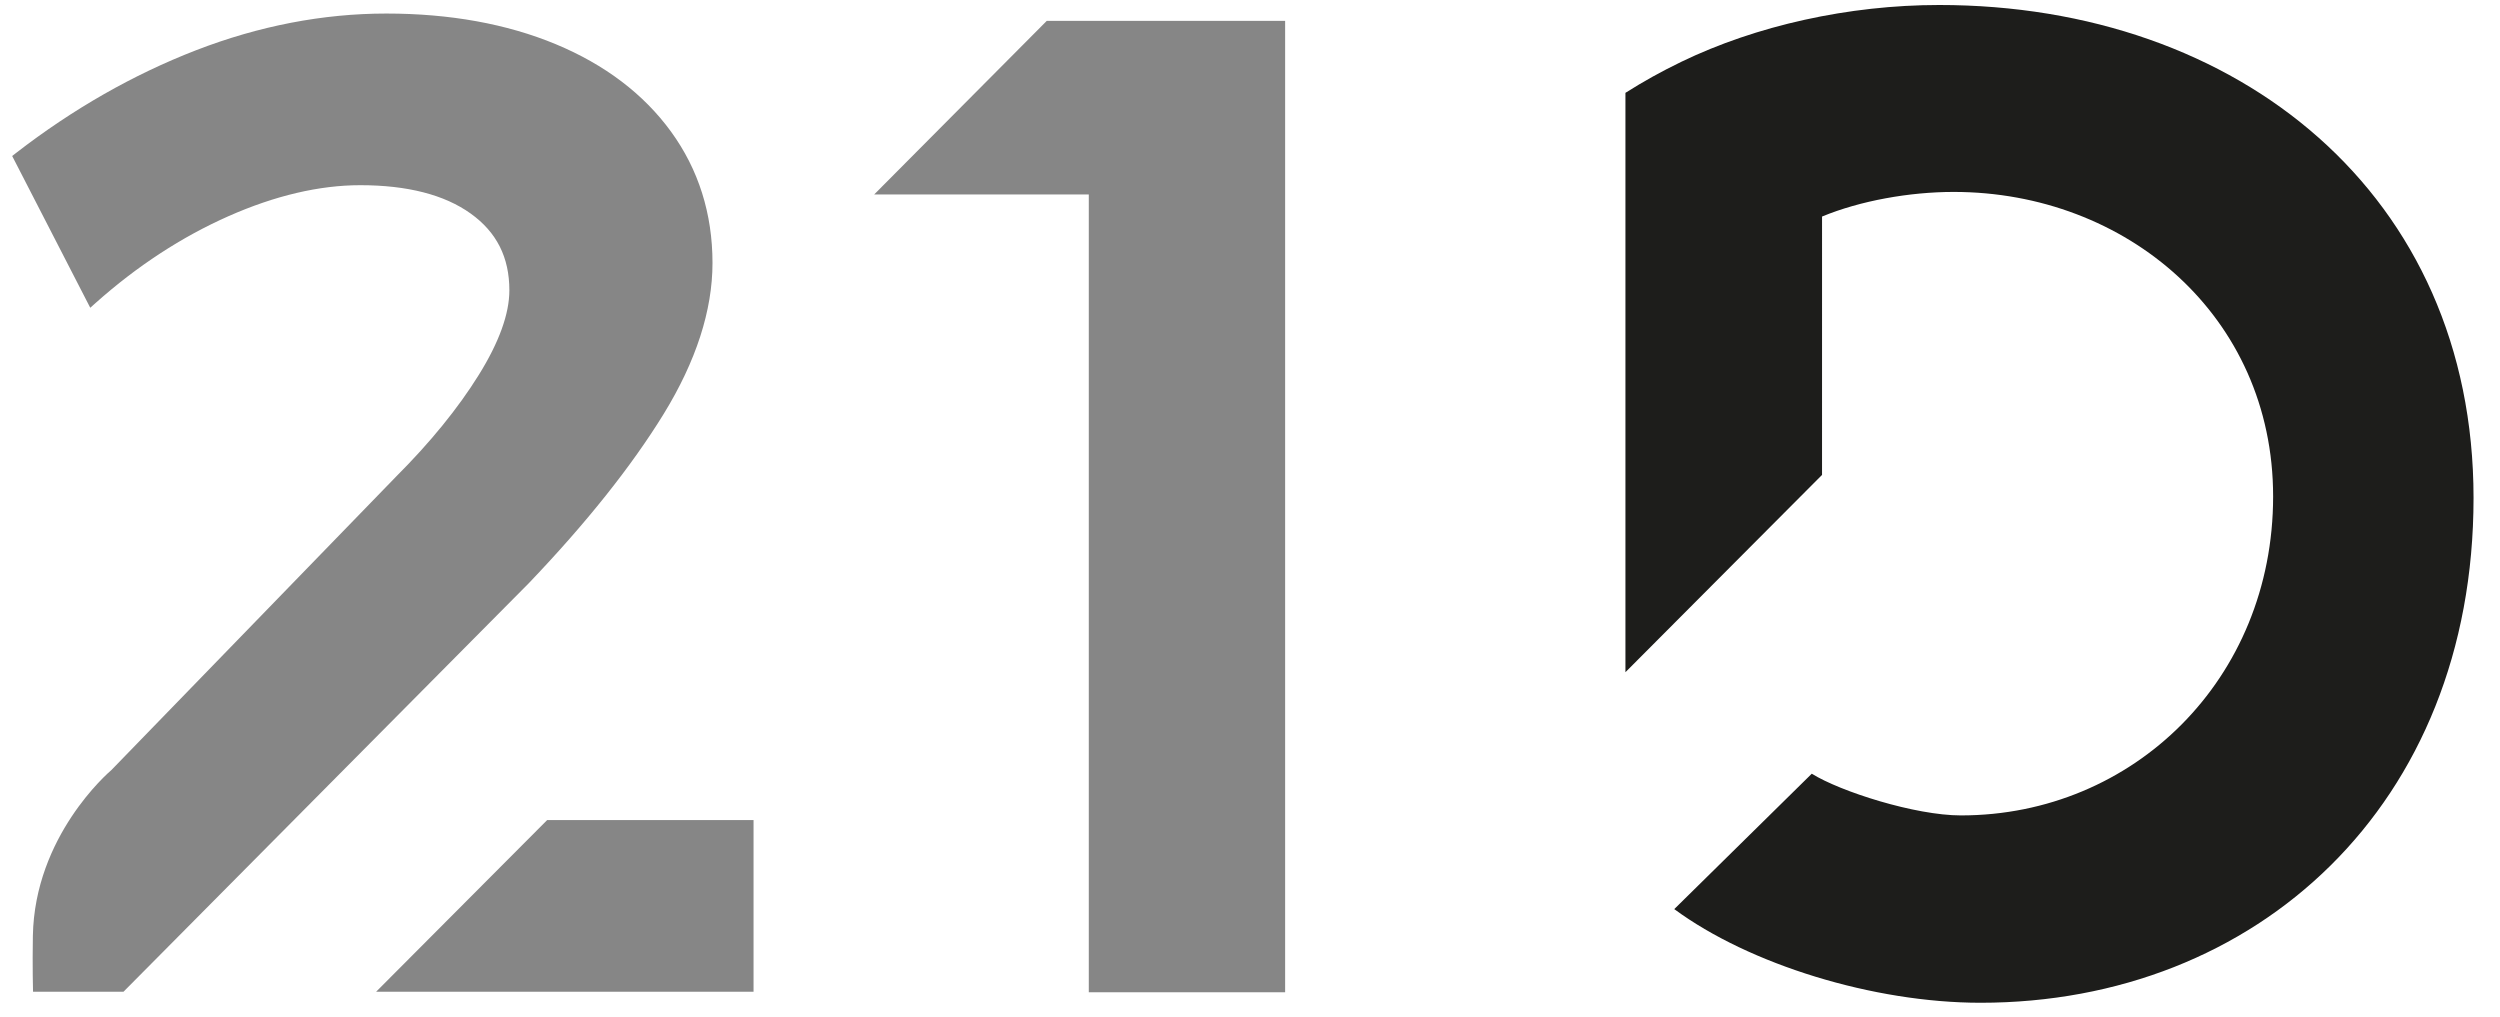
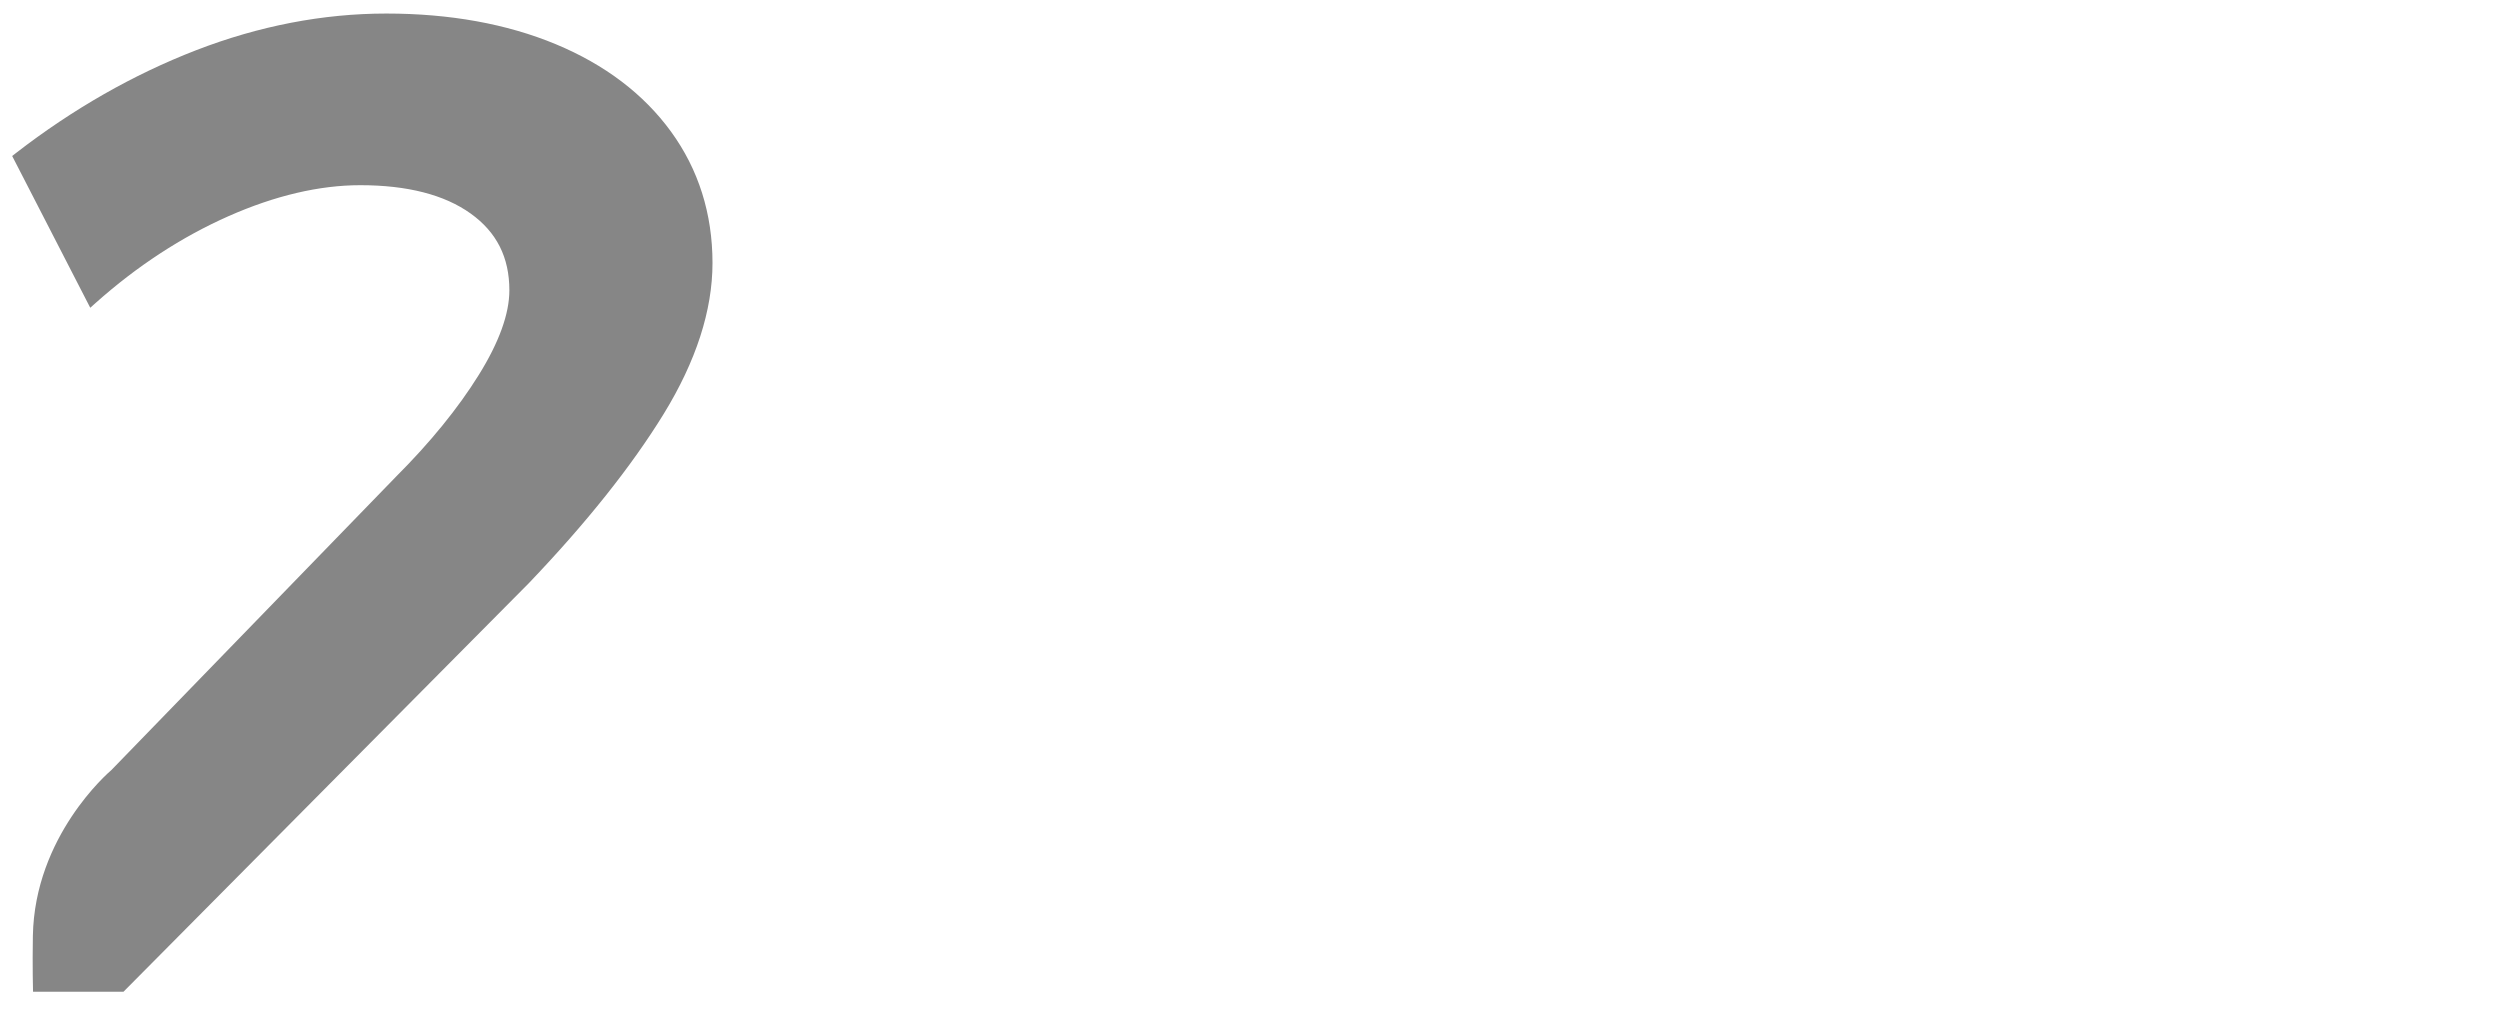
<svg xmlns="http://www.w3.org/2000/svg" version="1.1" id="Ebene_1" x="0px" y="0px" width="1000.45px" height="406.899px" viewBox="0 0 1000.45 406.899" enable-background="new 0 0 1000.45 406.899" xml:space="preserve">
-   <polygon fill="#868686" points="150.508,396.878 301.556,396.878 301.556,328.177 218.961,328.177 " />
  <path fill="#868686" d="M211.603,233.4c22.958-24.017,41.129-46.824,54.013-67.784c12.947-21.105,19.511-41.414,19.511-60.365  c0-19.743-5.587-37.435-16.603-52.581c-10.954-15.052-26.492-26.834-46.189-35.015C202.75,9.536,179.967,5.42,154.614,5.42  c-25.334,0-50.96,4.942-76.163,14.69c-25.123,9.724-49.375,23.57-72.078,41.148L4.87,62.422l31.249,60.74l2.198-1.962  c16.539-14.733,34.411-26.404,53.12-34.687c18.607-8.231,36.356-12.403,52.764-12.403c18.796,0,33.648,3.815,44.154,11.346  c10.42,7.476,15.483,17.528,15.483,30.741c0,9.401-4.124,20.794-12.254,33.866c-8.255,13.286-19.387,26.975-33.12,40.707  L44.551,308.186c-1.253,1.062-30.67,26.488-31.396,66.296c-0.218,12.043,0.062,22.396,0.062,22.396H49.41L211.603,233.4z" />
-   <polygon fill="#868686" points="418.899,8.344 349.839,77.812 435.715,77.812 435.715,397.075 514.284,397.075 514.284,8.344 " />
-   <path fill="#1D1D1B" d="M776.027,2c-36.207,0-73.206,8.243-103.205,22.739c-7.741,3.737-15.203,7.877-22.355,12.416v231.848  l78.674-78.955l0.005-103.393c15.26-6.32,34.986-9.85,52.688-9.85c69,0,127.827,49.647,127.823,121.863  c0,73.083-55.934,127.647-124.934,127.647c-18.33,0-48.244-9.555-59.688-16.695l-55.029,54.187  c30.044,22.163,79.773,37.48,122.551,37.48c110.438,0,197.306-79.07,197.306-202.03C989.868,77.761,895.73,2,776.027,2z" />
</svg>